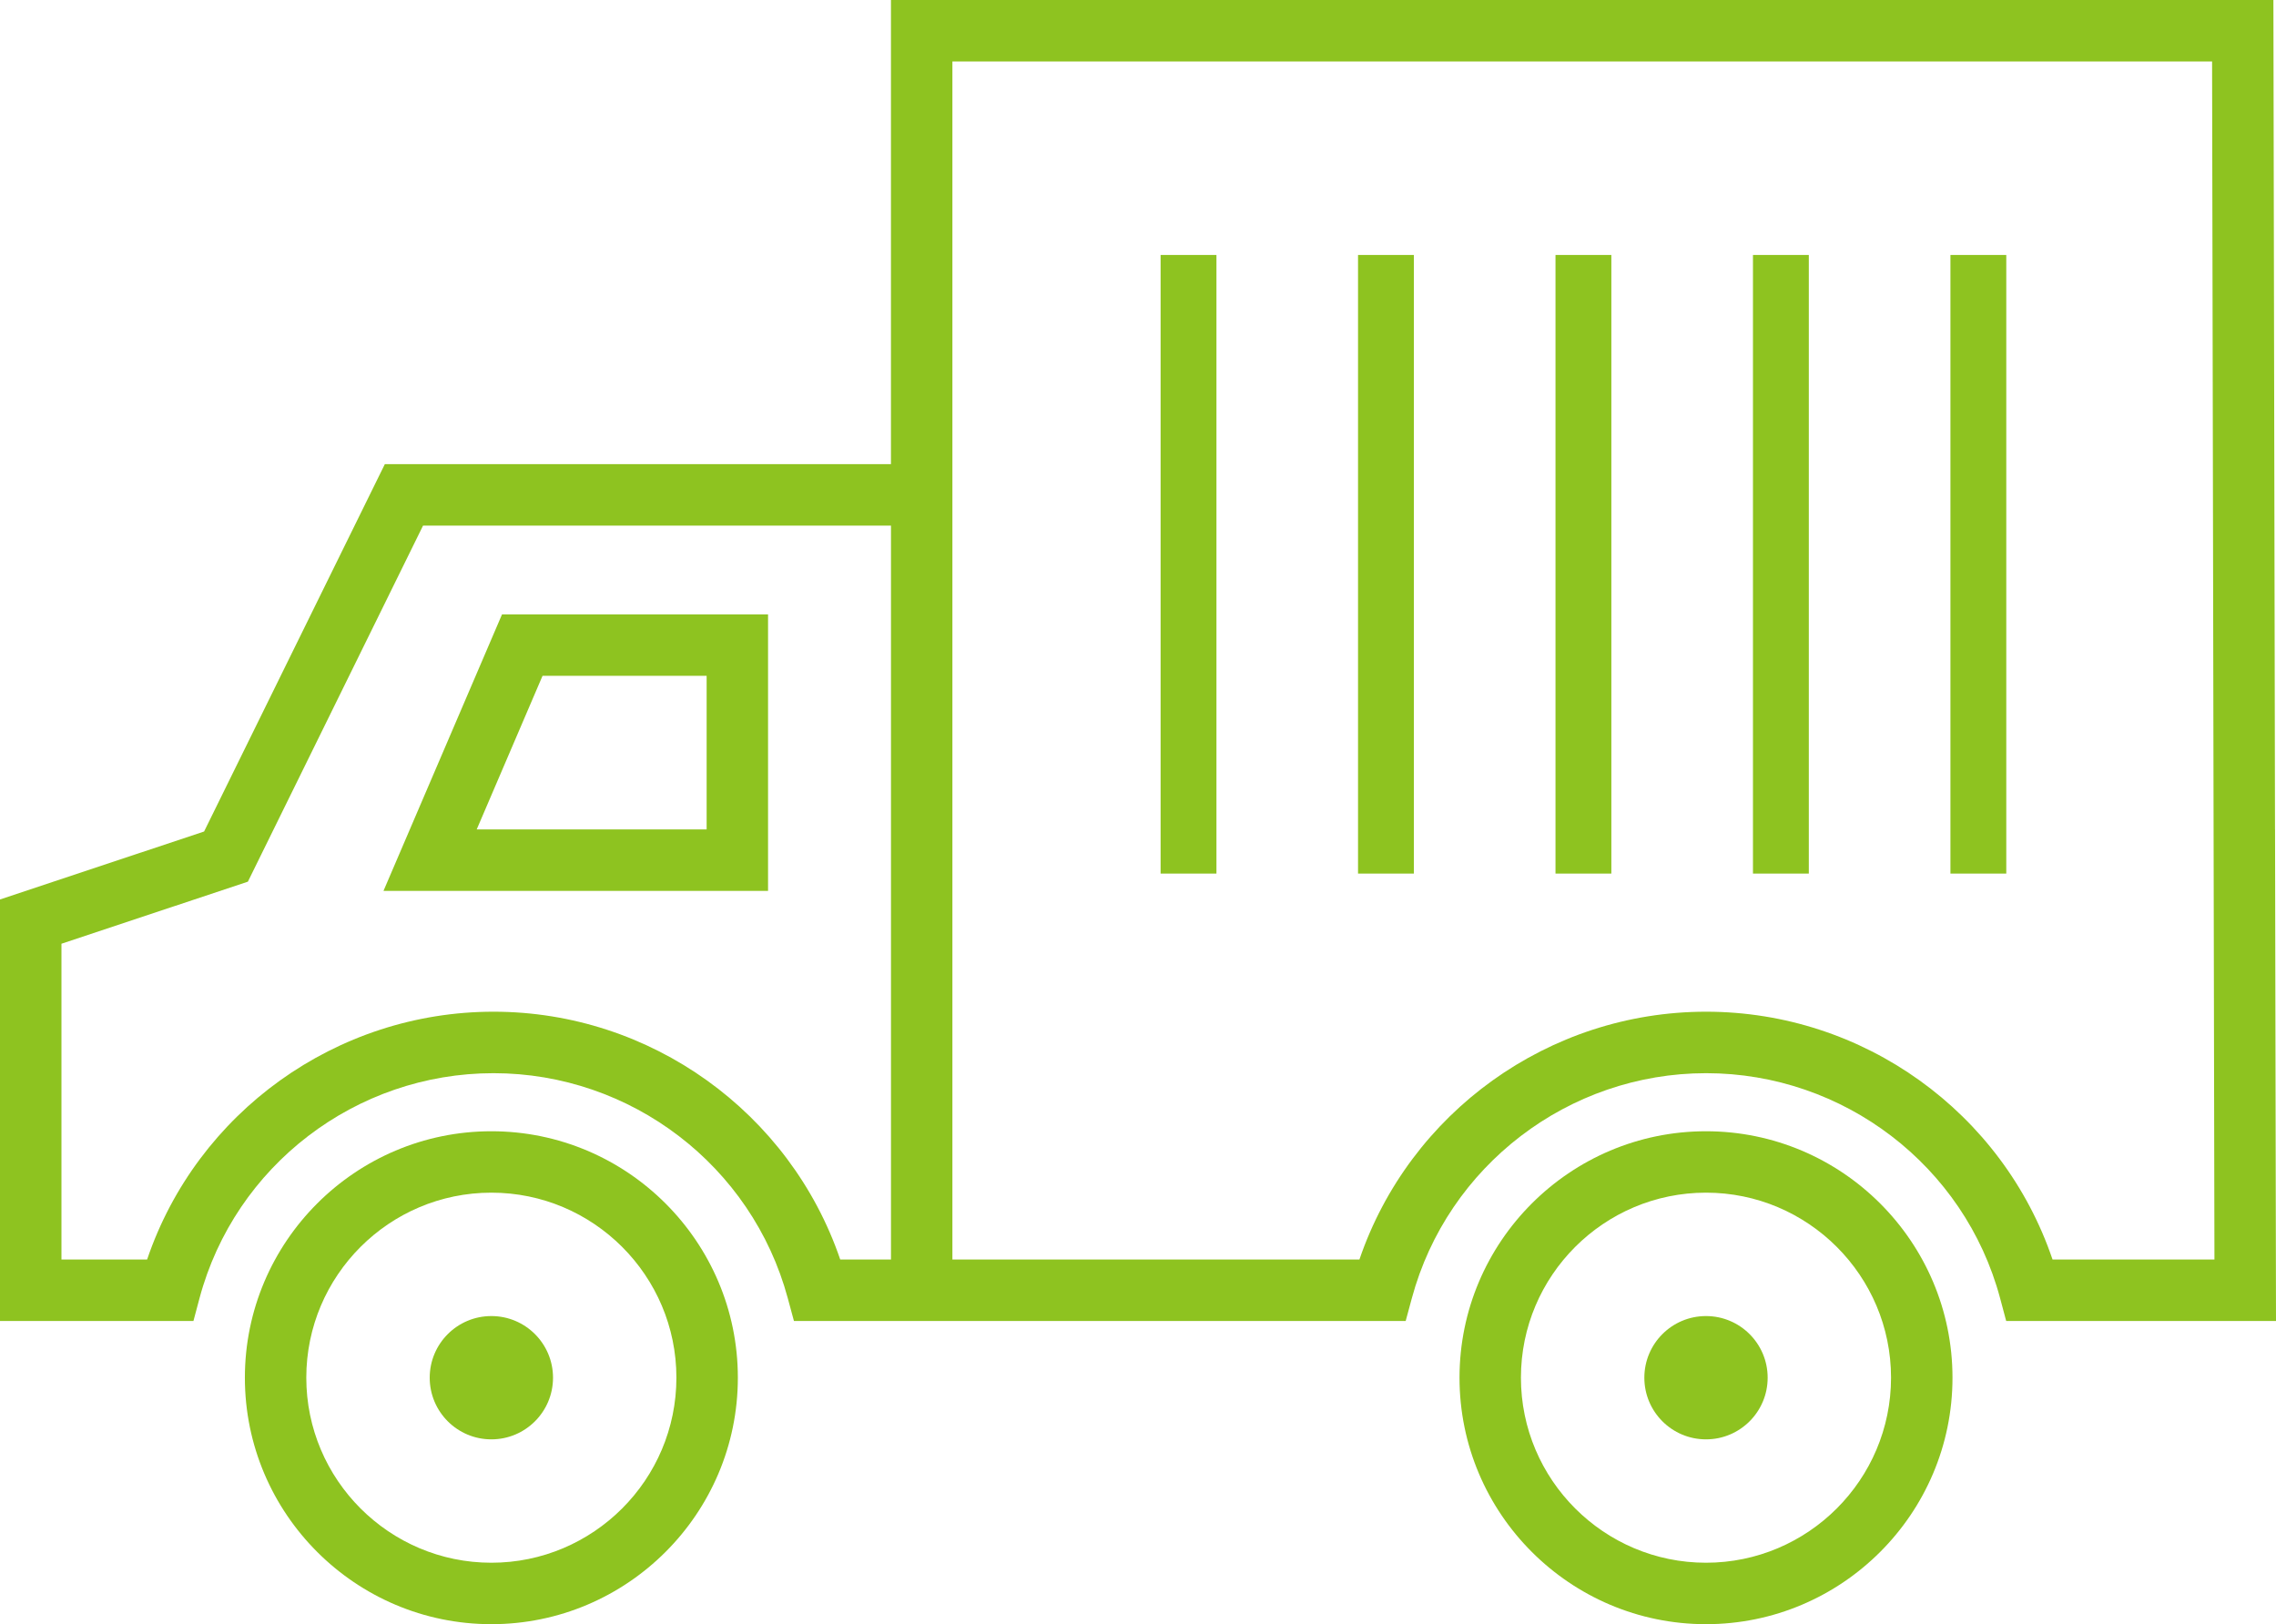
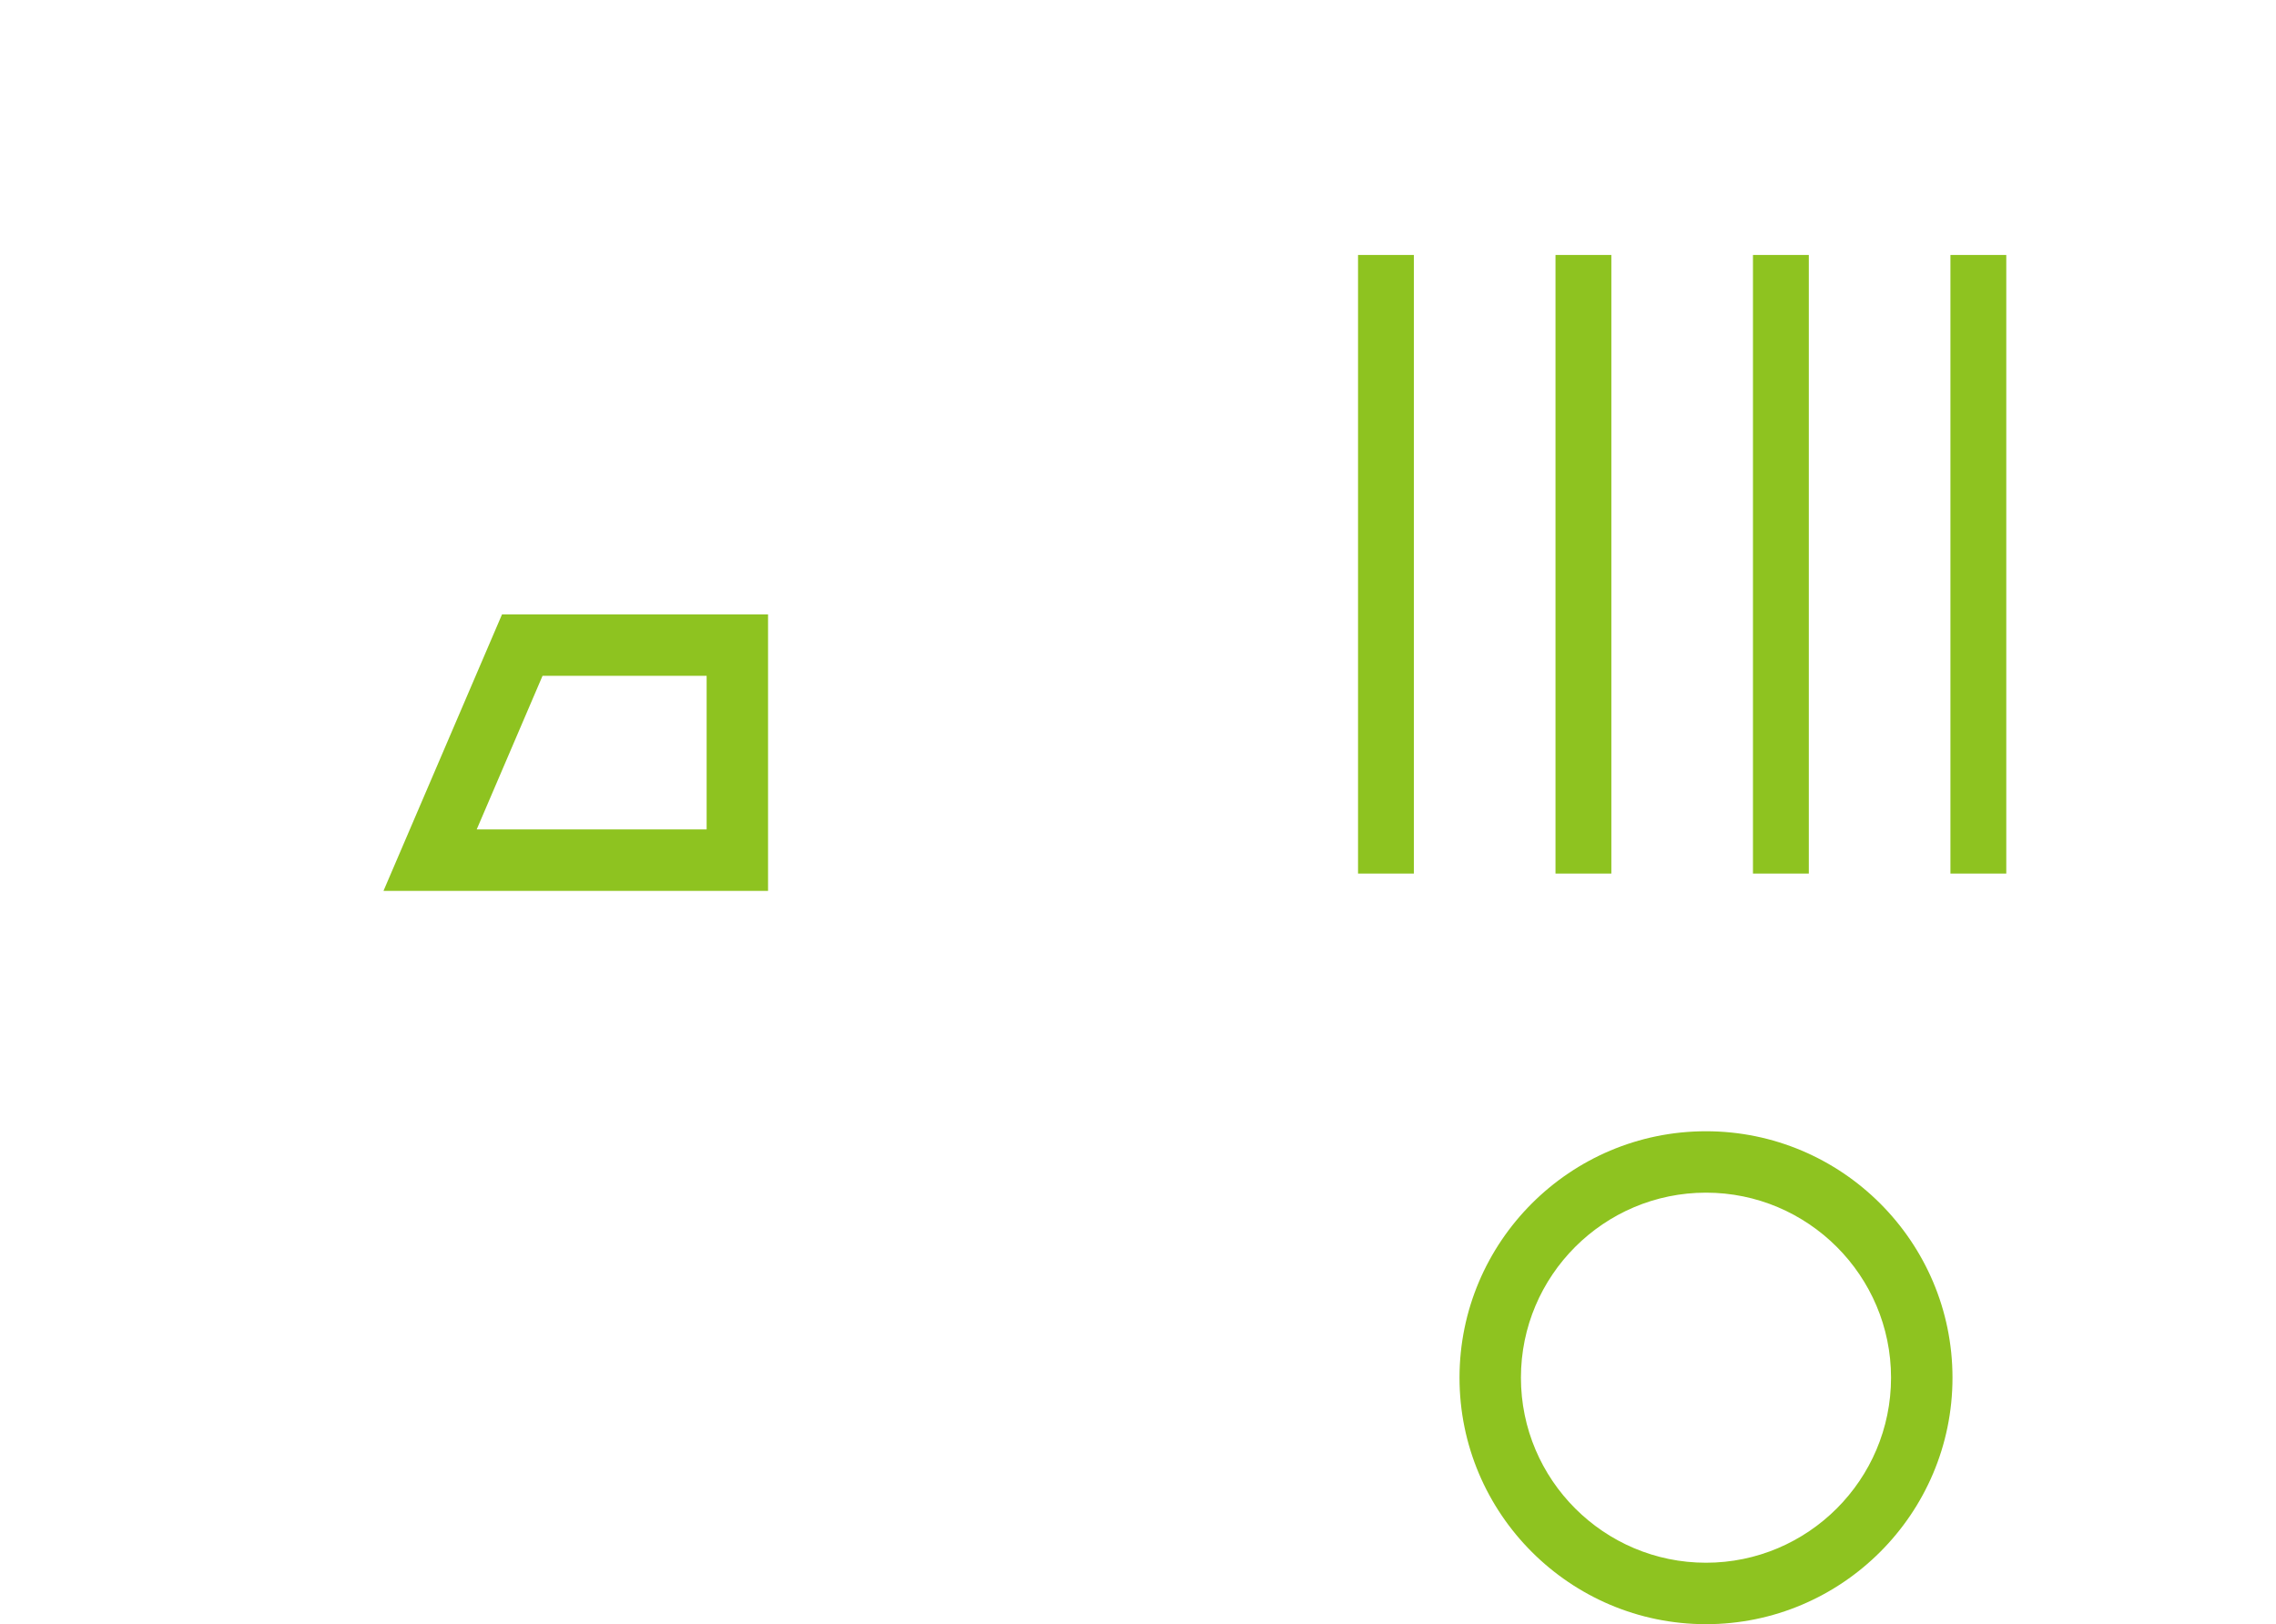
<svg xmlns="http://www.w3.org/2000/svg" id="_レイヤー_2" width="66.631" height="47.553" viewBox="0 0 66.631 47.553">
  <defs>
    <style>.cls-1{fill:#8ec320;}</style>
  </defs>
  <g id="_レイヤー_11">
-     <path class="cls-1" d="M14.385,38.532c-.997,0-1.805.808-1.805,1.805s.808,1.805,1.805,1.805,1.805-.808,1.805-1.805-.808-1.805-1.805-1.805Z" />
-     <path class="cls-1" d="M49.944,38.532c-.997,0-1.805.808-1.805,1.805s.808,1.805,1.805,1.805,1.805-.808,1.805-1.805-.808-1.805-1.805-1.805Z" />
    <path class="cls-1" d="M49.944,33.121c-3.979,0-7.216,3.237-7.216,7.216s3.238,7.216,7.216,7.216,7.216-3.237,7.216-7.216-3.237-7.216-7.216-7.216ZM49.944,45.754c-2.987,0-5.418-2.43-5.418-5.418s2.43-5.417,5.418-5.417,5.417,2.43,5.417,5.417-2.43,5.418-5.417,5.418Z" />
-     <path class="cls-1" d="M14.385,33.121c-3.979,0-7.216,3.237-7.216,7.216s3.238,7.216,7.216,7.216,7.216-3.237,7.216-7.216-3.237-7.216-7.216-7.216ZM14.385,45.754c-2.987,0-5.418-2.43-5.418-5.418s2.43-5.417,5.418-5.417,5.417,2.43,5.417,5.417-2.43,5.418-5.417,5.418Z" />
-     <path class="cls-1" d="M66.602,24.284l-.006-3.139-.003-1.358.003,1.358-.006-3.157-.035-17.988H26.083v13.59h-14.817l-5.291,10.755-5.975,1.99v12.341h5.663l.178-.667c1.039-3.88,4.578-6.588,8.606-6.588s7.569,2.71,8.616,6.59l.18.665h17.909l.18-.665c1.047-3.88,4.589-6.59,8.615-6.59s7.568,2.709,8.607,6.588l.178.667h7.899l-.028-14.391ZM26.083,36.876h-1.485c-1.469-4.305-5.547-7.255-10.15-7.255s-8.681,2.949-10.141,7.255H1.799v-9.245l5.458-1.817,5.128-10.425h13.699v21.488ZM60.089,36.876c-1.46-4.306-5.534-7.255-10.142-7.255s-8.681,2.95-10.149,7.255h-11.916V1.799h36.878l.032,16.19.012,6.296.025,12.592h-4.74Z" />
    <path class="cls-1" d="M22.485,26.083v-8.095h-7.788l-3.47,8.095h11.258ZM15.883,19.787h4.804v4.497h-6.731l1.927-4.497Z" />
-     <rect class="cls-1" x="33.977" y="7.465" width="1.635" height="18.112" />
    <rect class="cls-1" x="39.757" y="7.465" width="1.635" height="18.112" />
    <rect class="cls-1" x="45.538" y="7.465" width="1.635" height="18.112" />
    <rect class="cls-1" x="51.319" y="7.465" width="1.635" height="18.112" />
    <rect class="cls-1" x="57.1" y="7.465" width="1.635" height="18.112" />
  </g>
</svg>